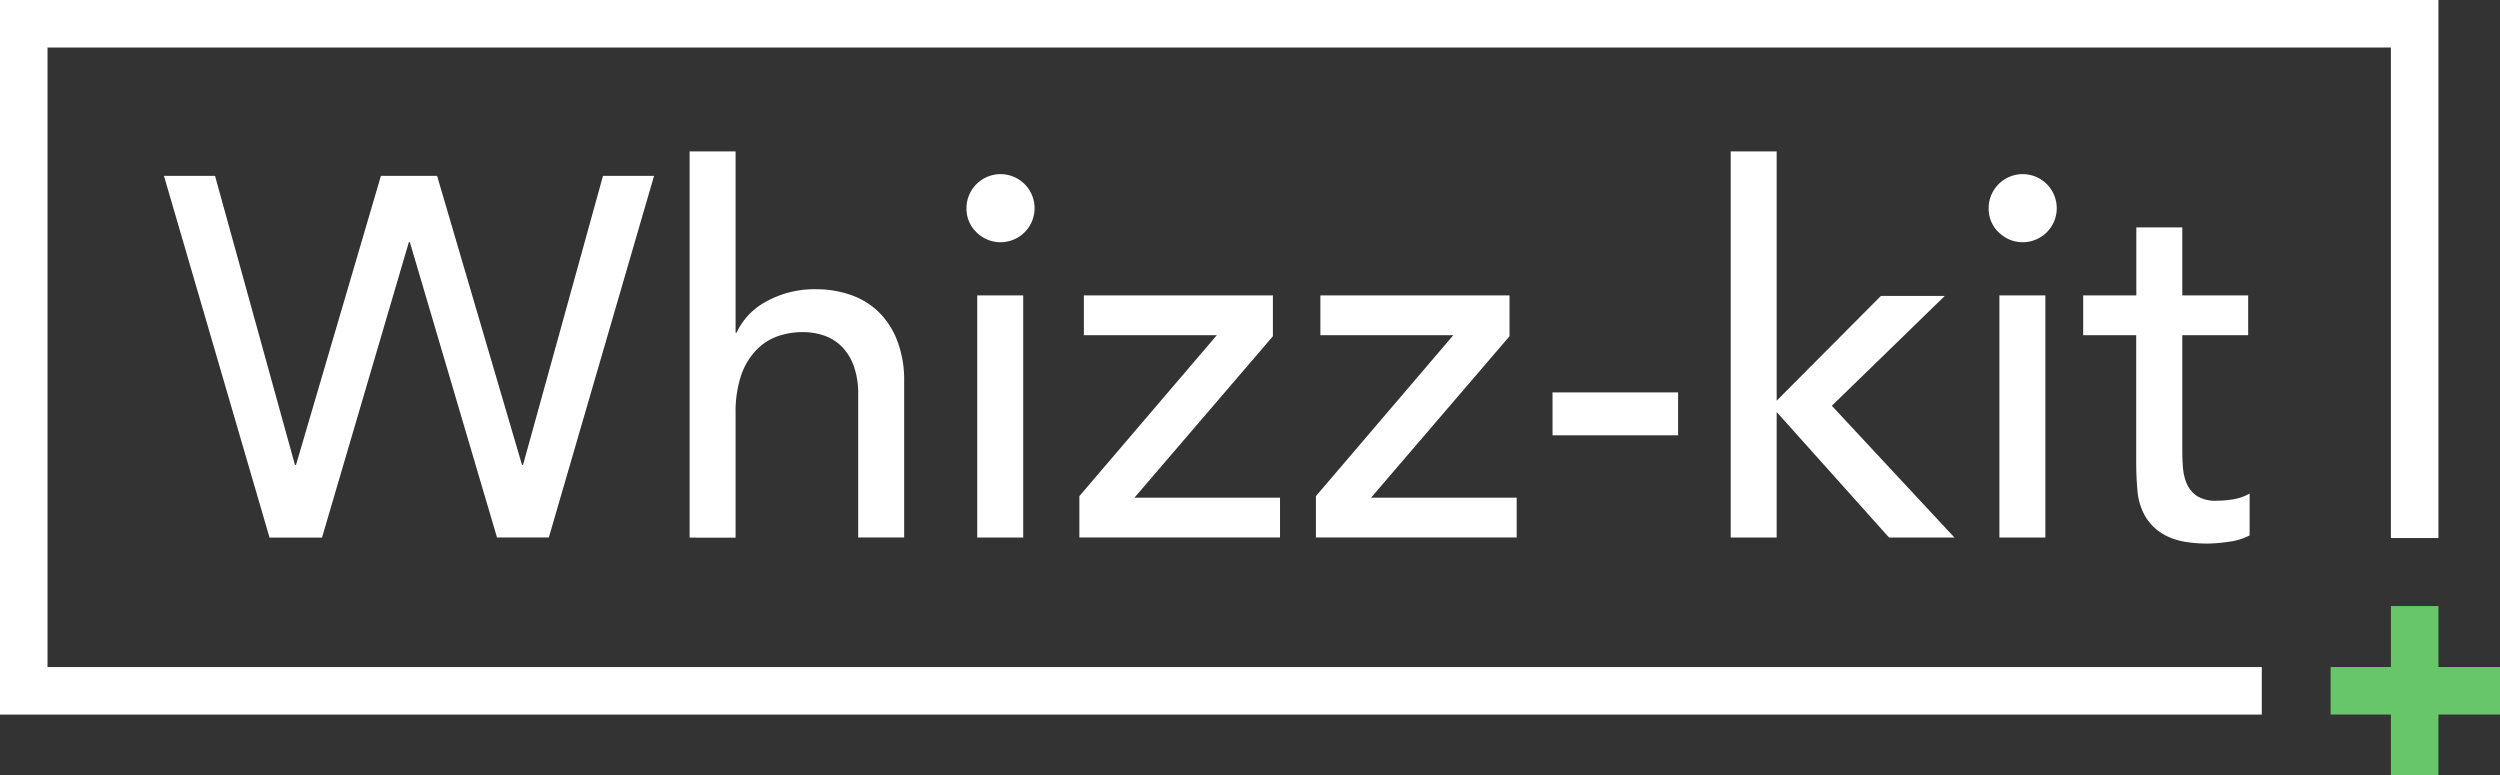
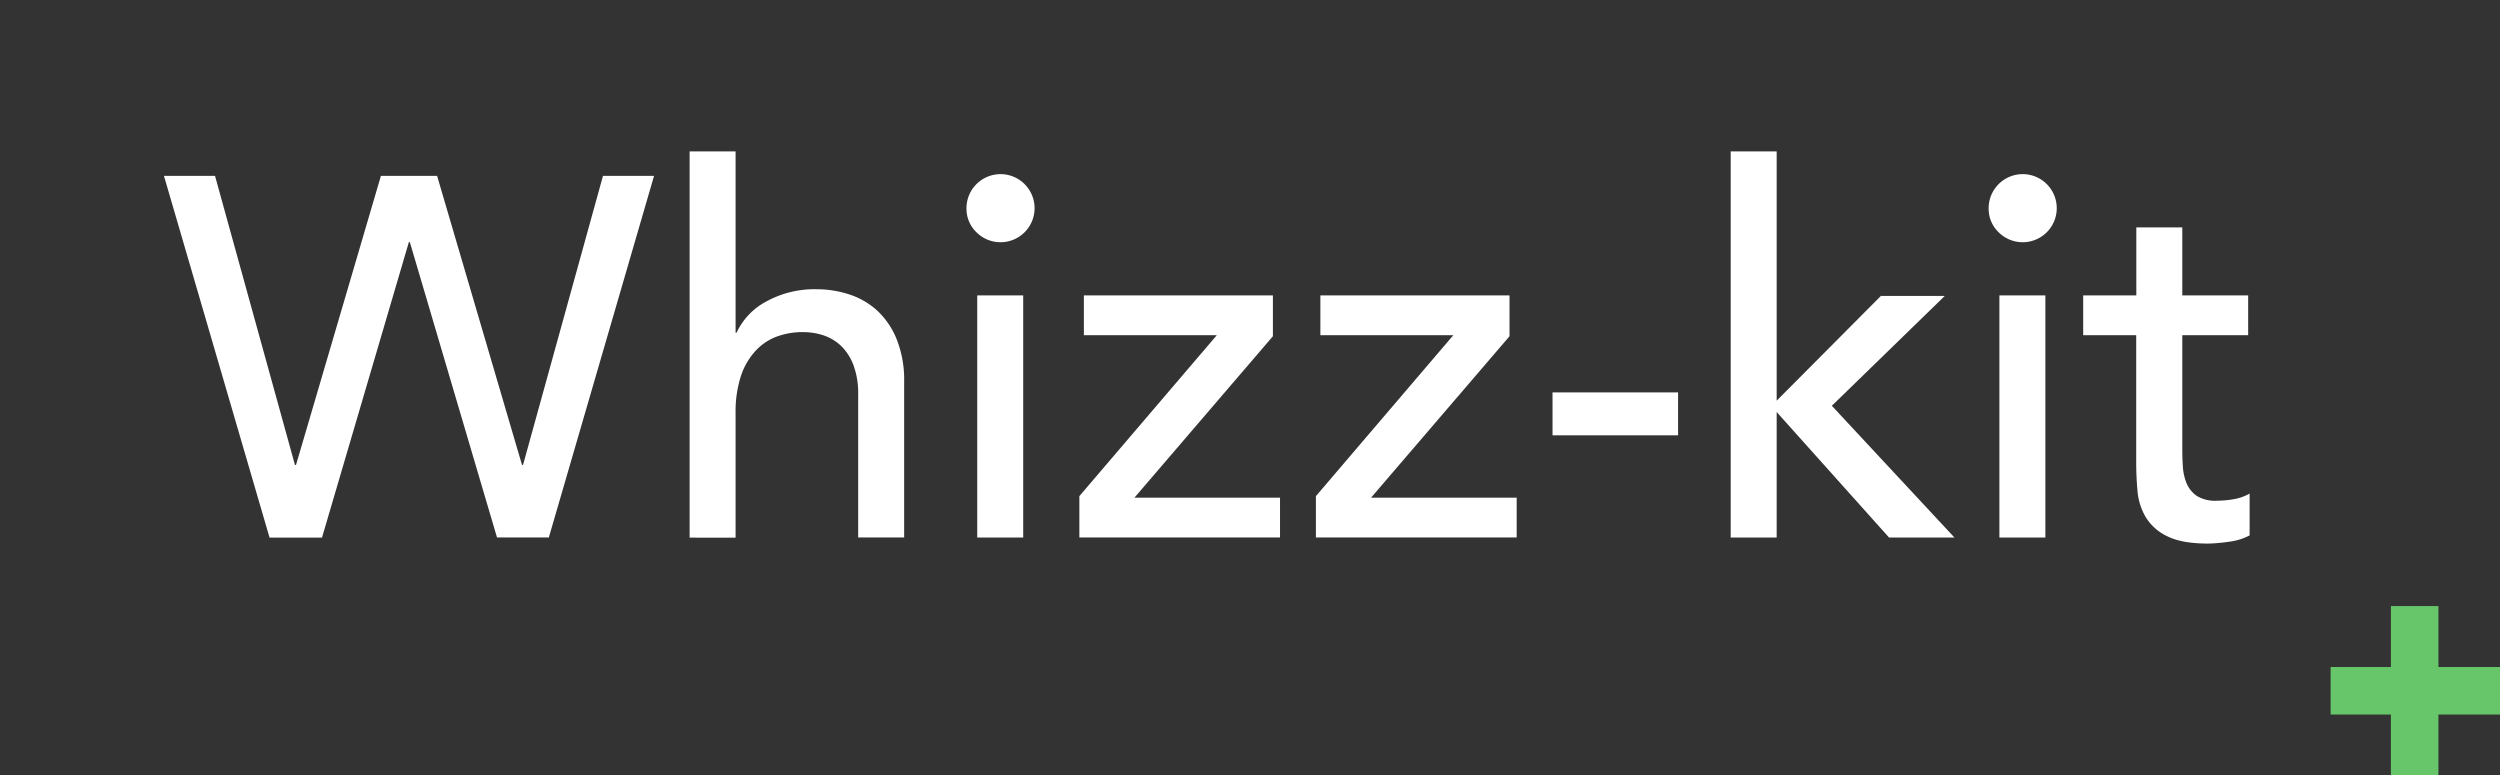
<svg xmlns="http://www.w3.org/2000/svg" viewBox="0 0 677.04 210.01">
  <rect x="0" y="0" width="677.04" height="210.01" fill="#333333" stroke="none" />
  <defs>
    <style>.cls-1{fill:#fff;}.cls-2{fill:#66c669;}</style>
  </defs>
  <g id="Layer_2" data-name="Layer 2">
    <g id="Layer_1-2" data-name="Layer 1">
      <path class="cls-1" d="M44.4,47.62H58.23l21.65,78.3h.28l23-78.3h15.21l23,78.3h.27l21.66-78.3h13.83l-28.5,97.94H134.6L111,65.6h-.28l-23.52,80H73Z" />
      <path class="cls-1" d="M186.76,41h12.45V90.09h.27a18.34,18.34,0,0,1,8.17-8.51,27,27,0,0,1,13.42-3.25,28.46,28.46,0,0,1,9.06,1.45,20.53,20.53,0,0,1,7.61,4.5,21.74,21.74,0,0,1,5.18,7.81,29.76,29.76,0,0,1,1.94,11.28v42.19H232.41V106.83A21.9,21.9,0,0,0,231.17,99a14.23,14.23,0,0,0-3.33-5.26,12.5,12.5,0,0,0-4.77-2.9,17.56,17.56,0,0,0-5.6-.9,20.3,20.3,0,0,0-7.19,1.24,14.87,14.87,0,0,0-5.81,4,18.59,18.59,0,0,0-3.88,6.85,31.19,31.19,0,0,0-1.38,9.82v33.75H186.76Z" />
      <path class="cls-1" d="M261.74,56.47a9.22,9.22,0,1,1,2.7,6.43A8.77,8.77,0,0,1,261.74,56.47ZM264.65,80H277.1v65.57H264.65Z" />
      <path class="cls-1" d="M292.31,134.36l37.22-43.58h-36V80h51.19V91.06l-37.49,43.71h39.42v10.79H292.31Z" />
      <path class="cls-1" d="M356.37,134.36l37.21-43.58h-36V80H408.8V91.06l-37.49,43.71h39.43v10.79H356.37Z" />
      <path class="cls-1" d="M454.45,117.89h-34V106.27h34Z" />
      <path class="cls-1" d="M468.7,41h12.45v67.51l28.22-28.36h17.3l-30.58,29.74,33.21,35.69H511.59l-30.44-34v34H468.7Z" />
      <path class="cls-1" d="M538.56,56.47a9.22,9.22,0,1,1,2.7,6.43A8.77,8.77,0,0,1,538.56,56.47ZM541.47,80h12.45v65.57H541.47Z" />
      <path class="cls-1" d="M608.84,90.78H591v29.74c0,1.85,0,3.67.14,5.47a14.26,14.26,0,0,0,1,4.84,7.92,7.92,0,0,0,2.77,3.46,9.46,9.46,0,0,0,5.47,1.31,26.92,26.92,0,0,0,4.56-.41,13.43,13.43,0,0,0,4.29-1.52V145a16.43,16.43,0,0,1-5.74,1.73,43.52,43.52,0,0,1-5.47.48q-7.18,0-11.13-2a13.67,13.67,0,0,1-5.81-5.19,16.72,16.72,0,0,1-2.22-7.13q-.35-3.93-.34-8V90.78H564.16V80h14.39V61.59H591V80h17.84Z" />
-       <path class="cls-1" d="M0,0V193.52H612.53V180.65H12.87V12.87H647.49V145.71h12.87V0Z" />
      <polygon class="cls-2" points="677.04 180.64 677.04 193.51 660.36 193.51 660.36 210.01 647.49 210.01 647.49 193.51 631.17 193.51 631.17 180.64 647.5 180.64 647.5 164.13 660.37 164.13 660.37 180.64 677.04 180.64" />
    </g>
  </g>
</svg>